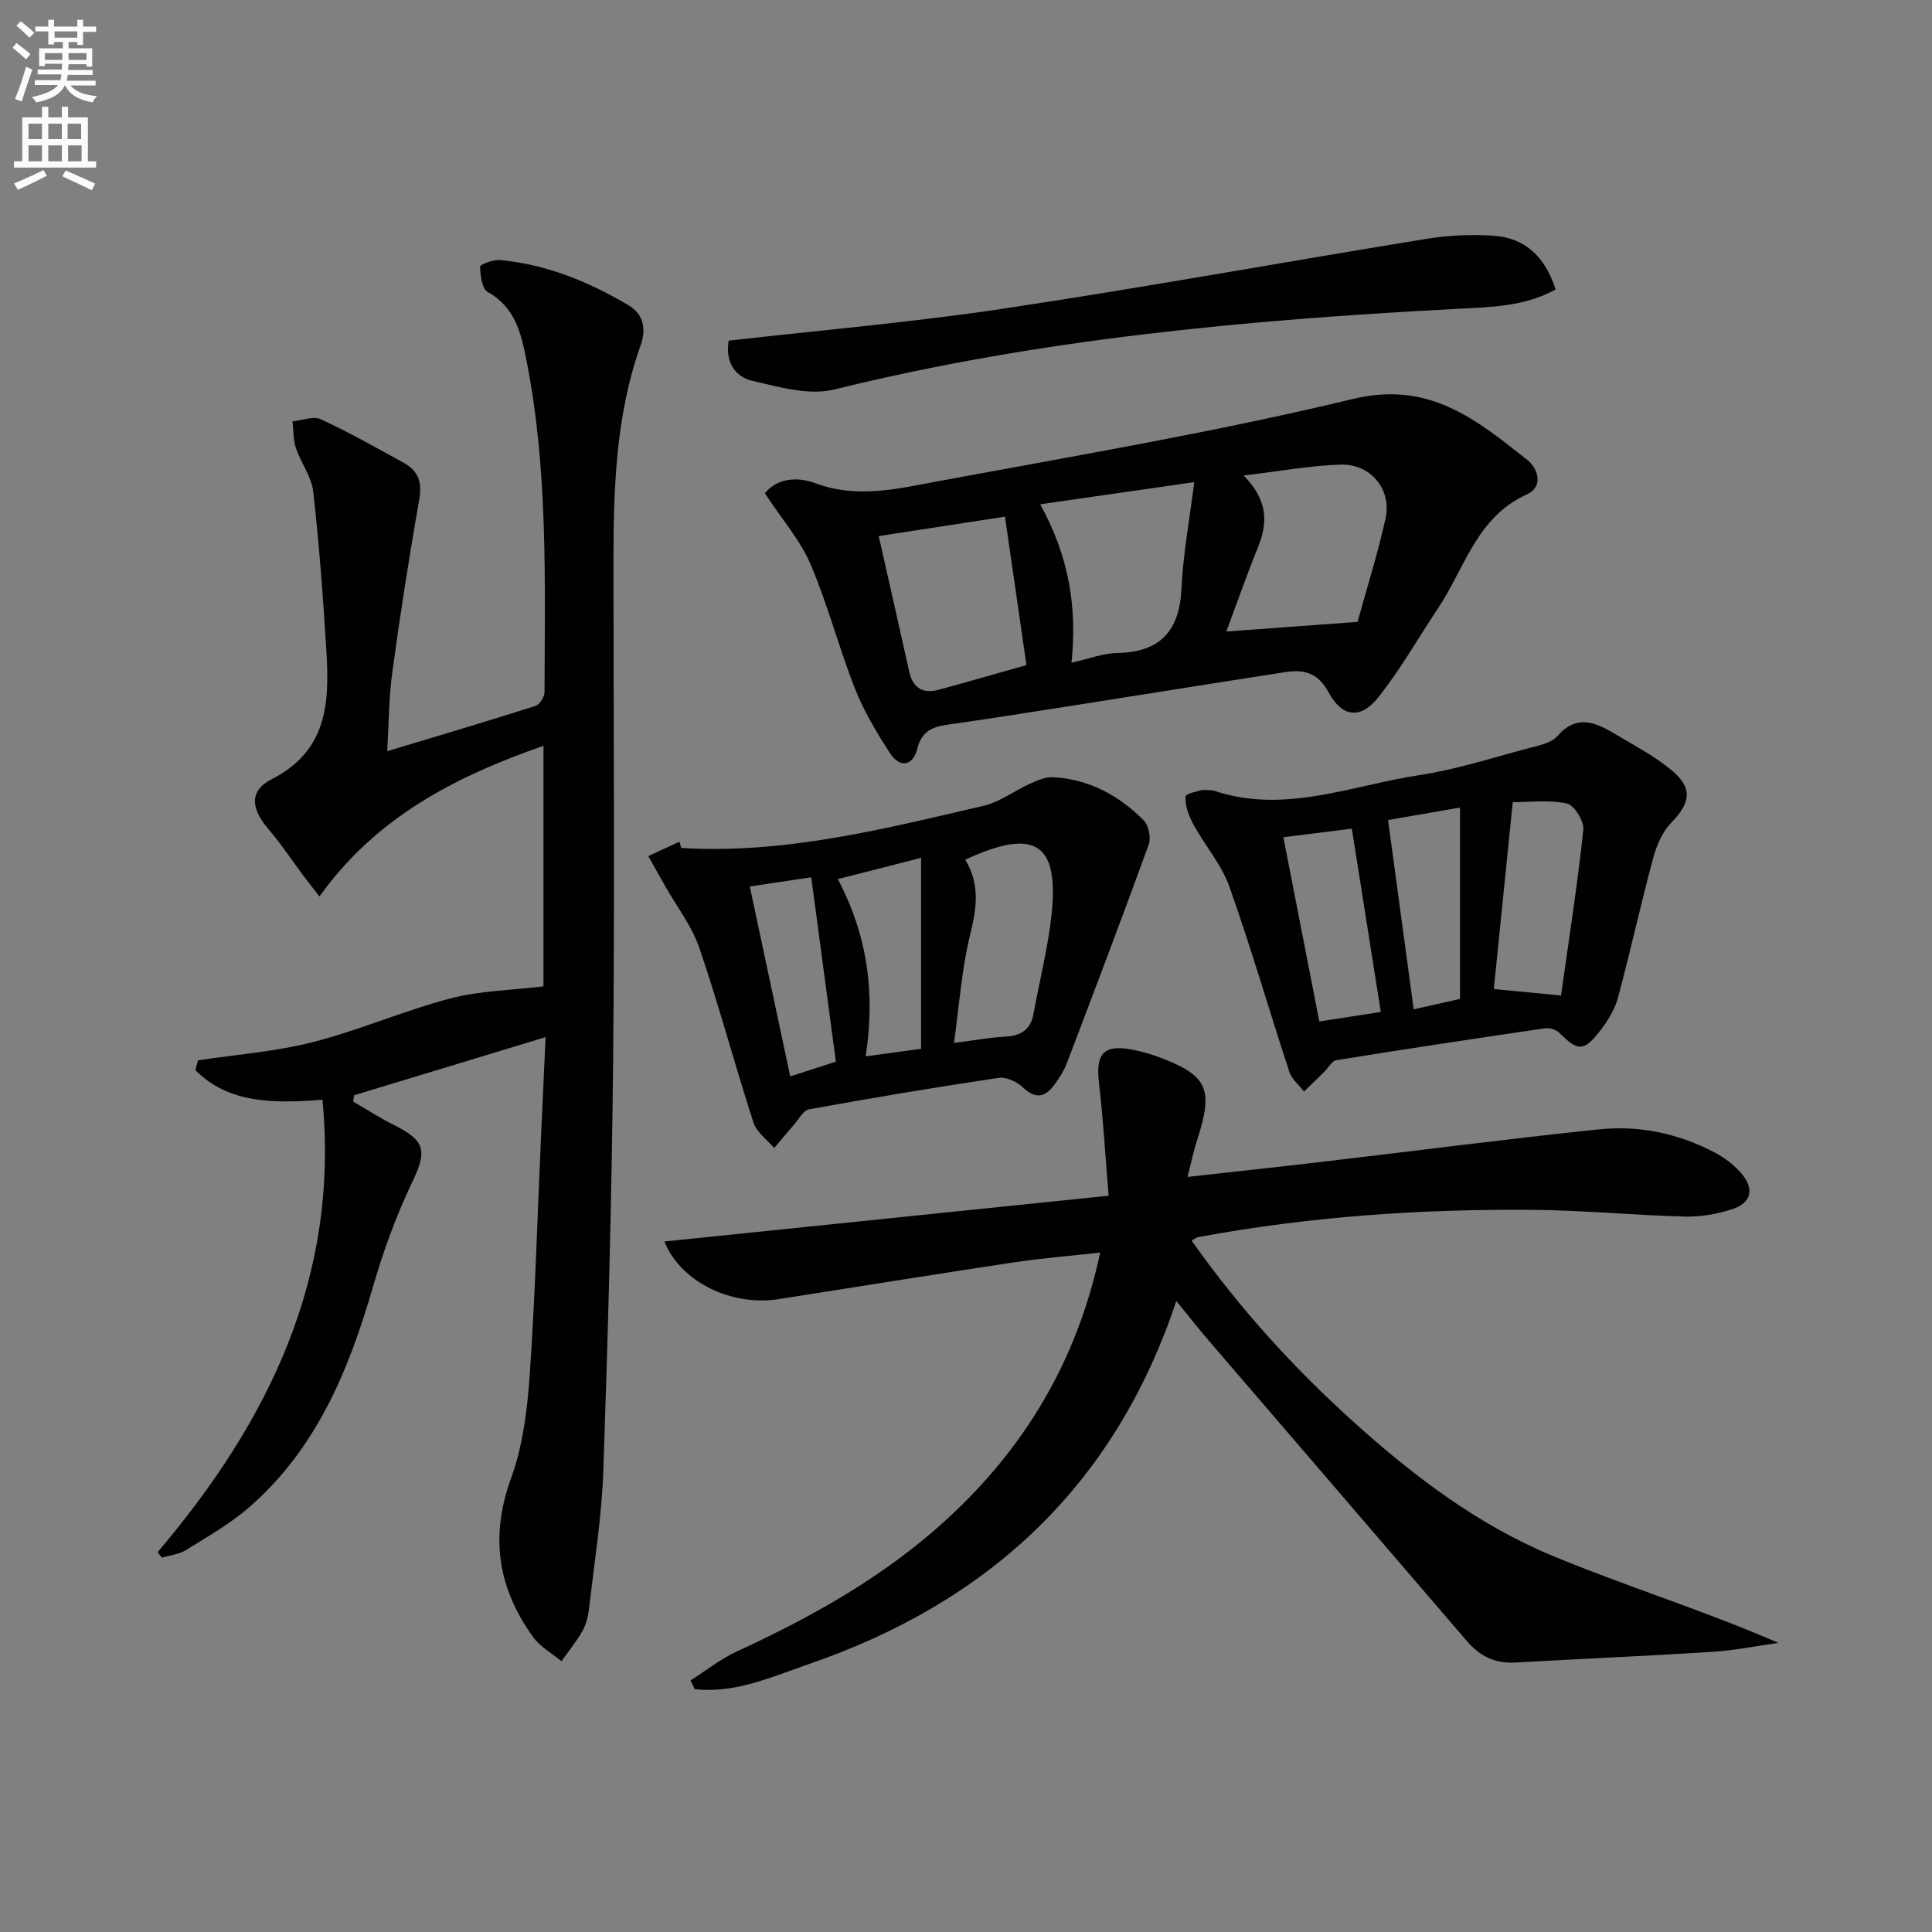
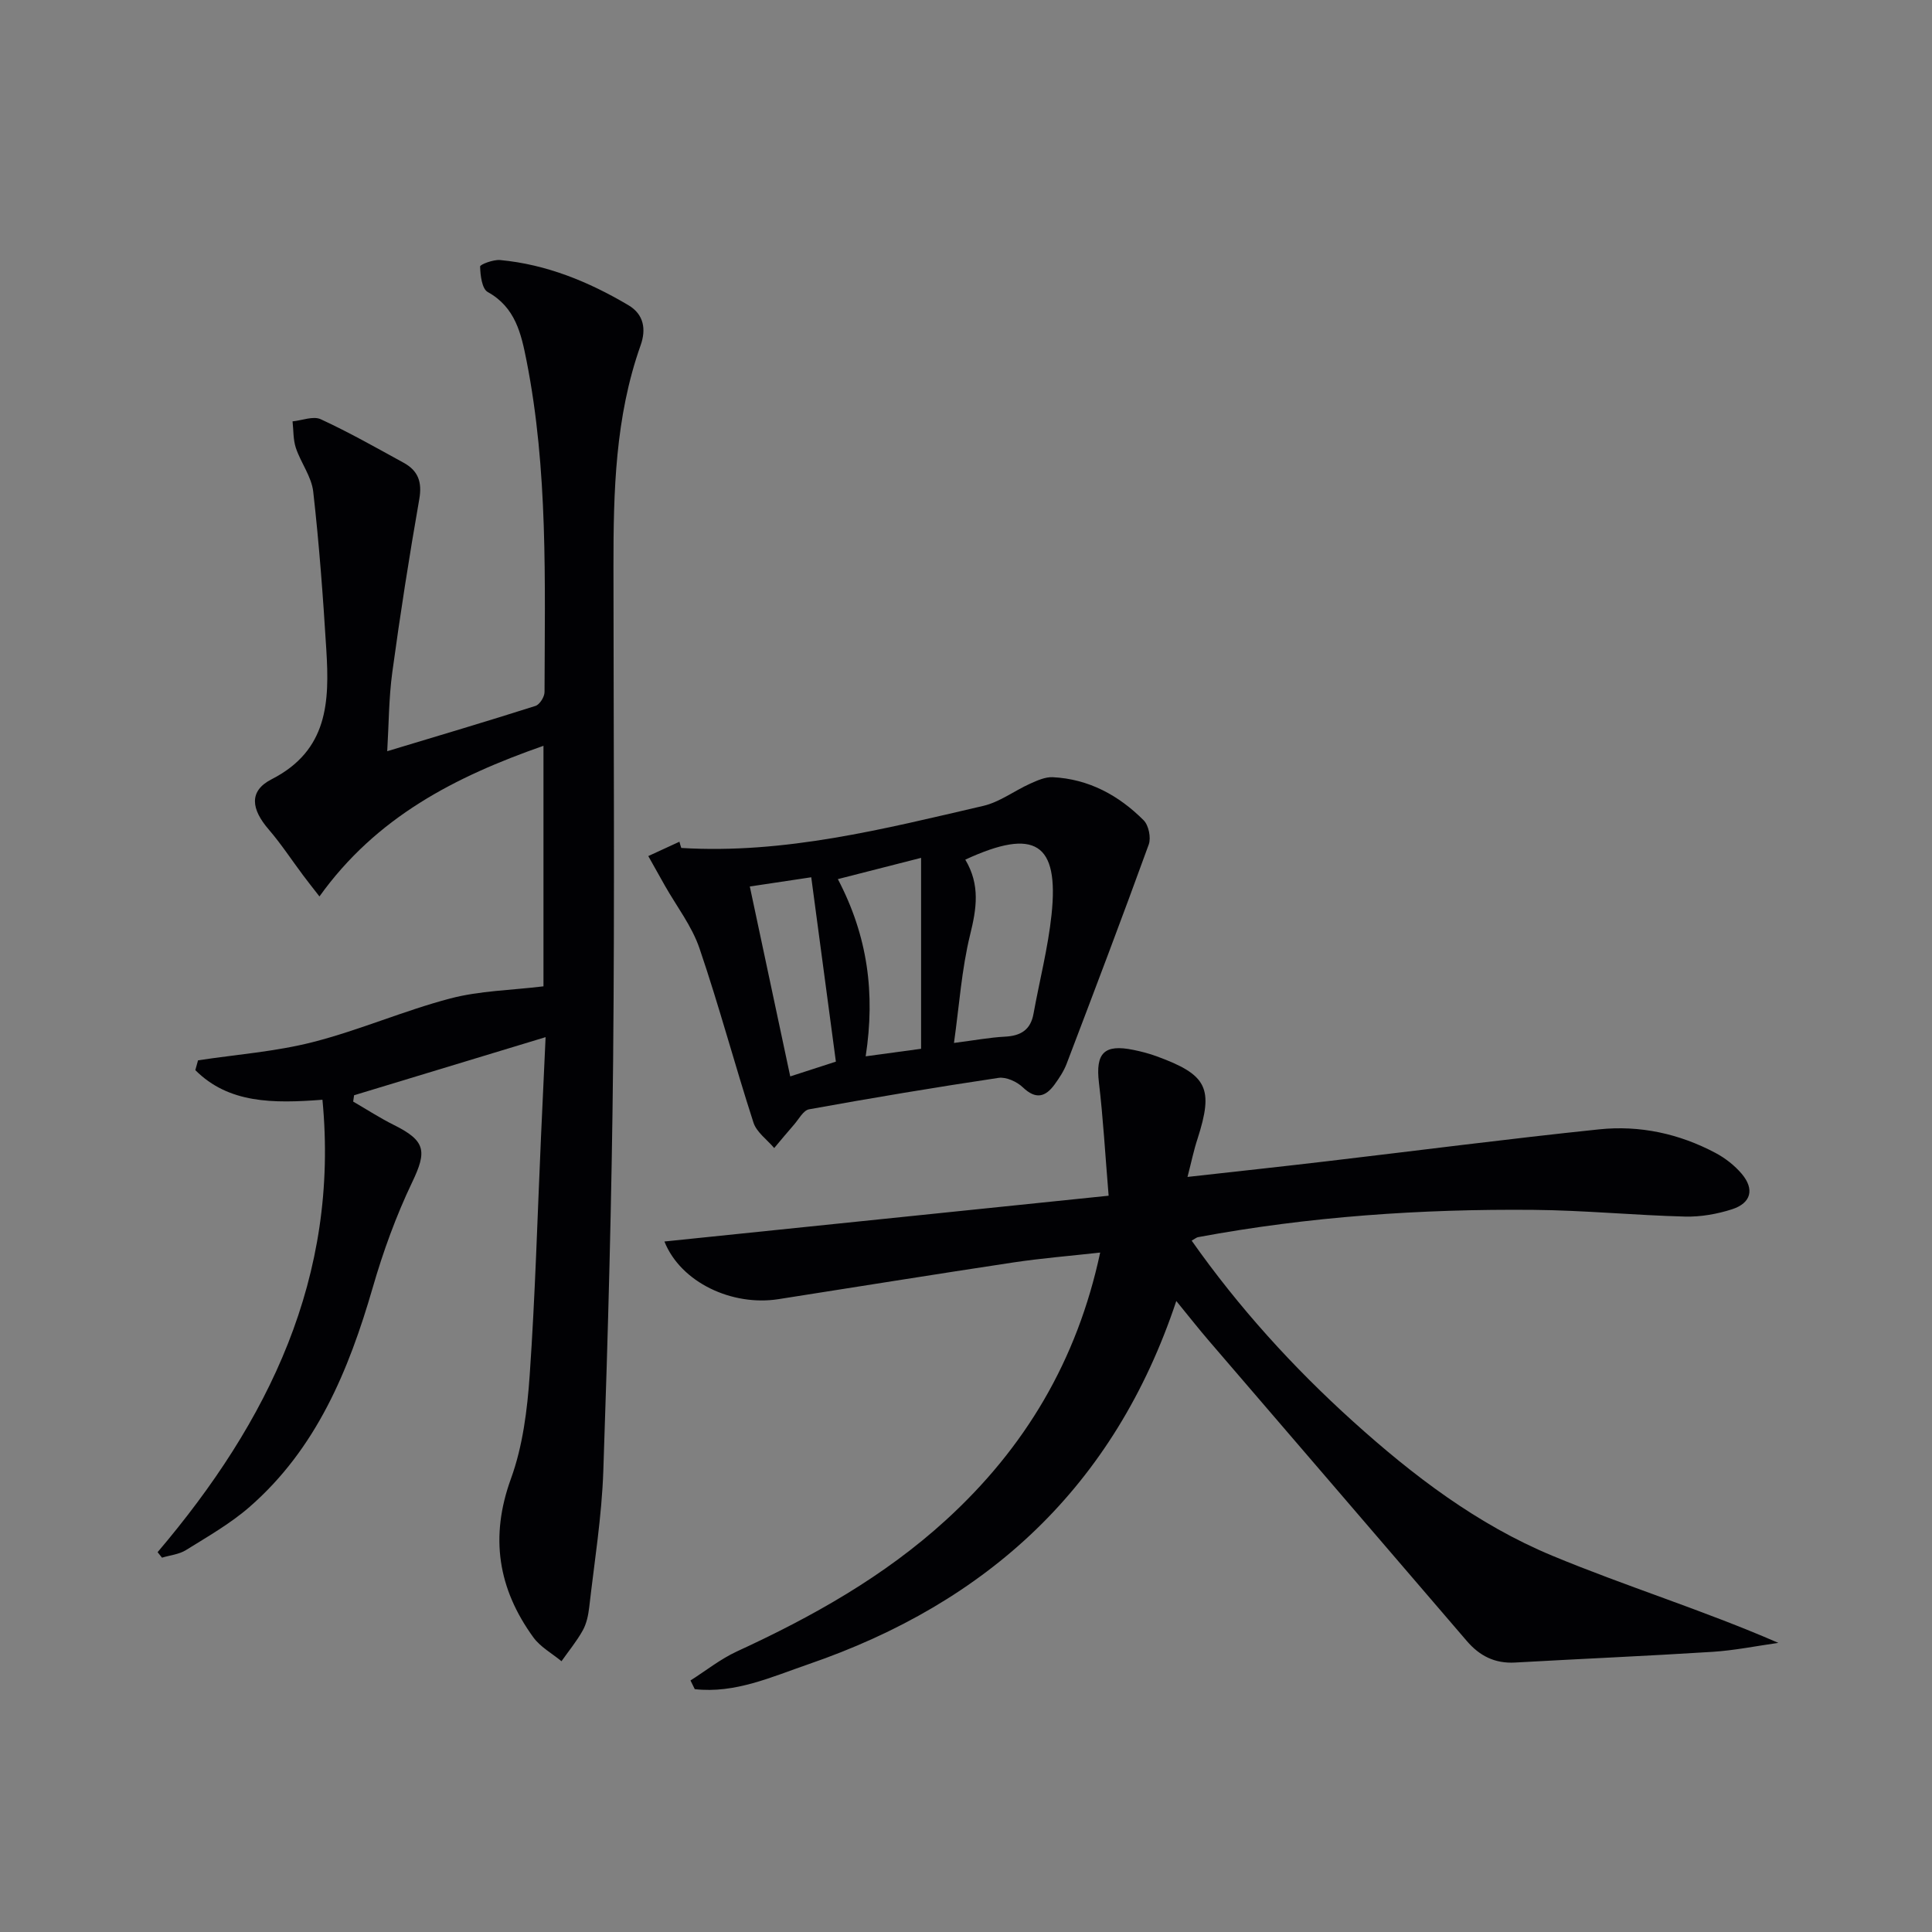
<svg xmlns="http://www.w3.org/2000/svg" enable-background="new 0 0 400 400" viewBox="0 0 400 400">
  <rect x="0" y="0" width="400" height="400" fill="#808080" stroke="none" />
-   <path d="m2.6 9.9.8-1c.9.7 1.9 1.4 2.9 2.3l-.9 1.1c-1.1-1-2-1.8-2.8-2.4zm.5 10.6c.9-2.1 1.6-4.3 2.3-6.7.4.2.8.4 1.3.6-.7 2.1-1.5 4.3-2.2 6.6zm.3-15.2.9-.9c1 .8 2 1.6 2.8 2.4l-1 1c-.9-.9-1.8-1.7-2.7-2.5zm12.6-1.2h1.2v1.4h2.7v1.1h-2.7v2.7h-1.2v-.6h-1.8v1.3h4.9v3.8h-1.2v-.5h-3.7c0 .4-.1.9-.1 1.2h5.1v1h-5.2c0 .5-.1.9-.2 1.2h6v1h-5.2c1.1 1.3 2.9 2 5.5 2.2-.4.4-.7.8-.9 1.3-2.9-.5-4.8-1.6-5.7-3.5h-.1c-.8 1.7-2.7 2.9-5.9 3.5-.2-.4-.6-.8-.9-1.1 2.8-.6 4.6-1.4 5.4-2.5h-4.8v-1h5.3c.1-.3.2-.7.2-1.2h-4.9v-1h5c0-.4 0-.8.1-1.2h-3.6v.5h-1.2v-3.7h4.9v-1.3h-1.8v.5h-1.2v-2.7h-2.7v-1h2.7v-1.4h1.2v1.4h4.8zm-6.7 8.3h3.6c0-.4 0-.9 0-1.4h-3.6zm1.9-4.6h4.8v-1.3h-4.7v1.3zm6.7 3.2h-3.7v1.4h3.7z" fill="#fbfafc" />
-   <path d="m8.7 22.1h1.3v2.2h2.8v-2.2h1.3v2.2h4.1v9.1h1.7v1.3h-17v-1.3h1.7v-9.1h4.1zm.3 13.1.7 1.2c-1.8.9-3.8 1.9-6 2.9-.2-.4-.5-.8-.8-1.3 2.3-1 4.4-1.9 6.1-2.8zm-3.1-6.4h2.8v-3.2h-2.8zm0 4.6h2.8v-3.3h-2.8zm4.1-4.6h2.8v-3.2h-2.8zm0 4.6h2.8v-3.3h-2.8zm3.6 1.9c2.1.9 4.1 1.8 6.1 2.7l-.7 1.4c-2.2-1.1-4.2-2-6.1-2.9zm3.2-9.7h-2.8v3.2h2.8zm-2.7 7.8h2.8v-3.3h-2.8z" fill="#fbfafc" />
  <g fill="#010104">
    <path d="m32.63 321.36c22.95-27.02 37.65-56.92 34.13-93.67-10.26.79-19.42.78-26.32-6.13.19-.68.37-1.35.56-2.03 7.96-1.21 16.07-1.8 23.83-3.79 9.61-2.46 18.81-6.5 28.4-9.02 6.08-1.6 12.56-1.69 19.29-2.51 0-15.67 0-32.38 0-49.8-18.3 6.4-34.6 14.74-46.38 31.19-1.44-1.86-2.42-3.08-3.35-4.33-2.38-3.18-4.57-6.53-7.15-9.53-3.61-4.18-4.2-7.95.59-10.4 11.73-5.99 11.99-16.12 11.33-26.82-.67-10.93-1.48-21.86-2.71-32.73-.35-3.11-2.56-5.96-3.59-9.04-.58-1.72-.48-3.66-.69-5.51 1.97-.19 4.29-1.16 5.84-.44 5.87 2.71 11.51 5.91 17.18 9.02 2.97 1.63 3.84 3.97 3.22 7.51-2.09 11.92-3.96 23.88-5.59 35.86-.73 5.38-.72 10.86-1.05 16.34 10.49-3.17 20.63-6.17 30.7-9.38.87-.28 1.87-1.88 1.87-2.87.06-22.94.75-45.93-3.73-68.62-1.1-5.55-2.29-11.02-8.03-14.2-1.2-.67-1.53-3.45-1.58-5.28-.01-.43 2.75-1.47 4.15-1.34 9.61.9 18.33 4.48 26.56 9.35 3.27 1.94 3.67 5.08 2.52 8.31-5.27 14.85-5.63 30.28-5.62 45.76.02 34.15.26 68.31-.07 102.46-.28 28.28-1.06 56.56-2.03 84.82-.32 9.44-1.85 18.83-2.92 28.24-.19 1.63-.55 3.36-1.33 4.77-1.25 2.25-2.92 4.27-4.41 6.39-1.97-1.63-4.37-2.94-5.83-4.95-7.31-10.08-9.03-20.77-4.63-32.86 2.45-6.74 3.38-14.23 3.88-21.46 1.14-16.42 1.6-32.89 2.34-49.34.29-6.42.59-12.85.95-20.6-13.86 4.2-26.75 8.11-39.65 12.03-.06.44-.13.87-.19 1.31 2.81 1.63 5.55 3.41 8.46 4.86 6.57 3.27 6.83 5.41 3.76 11.83-3.34 6.99-6.02 14.37-8.17 21.82-4.98 17.18-11.67 33.35-25.51 45.42-3.97 3.46-8.66 6.13-13.16 8.93-1.42.89-3.3 1.06-4.96 1.57-.3-.38-.61-.76-.91-1.14z" />
    <path d="m245.86 243.67c10.13-1.13 19.48-2.14 28.82-3.24 18.8-2.21 37.58-4.65 56.41-6.61 8.4-.88 16.58.89 24.1 4.89 2.01 1.07 3.94 2.58 5.41 4.31 2.68 3.17 1.98 6.05-1.98 7.34-3.1 1-6.5 1.6-9.74 1.52-10.46-.27-20.91-1.3-31.37-1.39-23.31-.21-46.51 1.38-69.47 5.65-.29.05-.54.28-1.32.72 9.73 13.82 20.95 26.18 33.41 37.43 12.42 11.21 25.75 21.36 41.22 27.79 15.29 6.36 31.19 11.25 46.84 18.06-4.56.64-9.1 1.57-13.69 1.86-13.6.86-27.21 1.44-40.81 2.21-4.18.24-7.35-1.36-10.02-4.48-17.76-20.72-35.57-41.39-53.35-62.1-2.14-2.49-4.17-5.07-6.78-8.27-12.82 38.49-39.11 62.46-76.16 75.2-7.59 2.61-15.2 6.11-23.54 5.16-.29-.6-.59-1.2-.88-1.8 3.19-2.02 6.19-4.43 9.59-6 15.64-7.2 30.52-15.53 43.32-27.23 16.31-14.9 27.12-32.95 31.91-55.36-6.28.7-12.14 1.17-17.94 2.04-16.24 2.45-32.46 5.07-48.69 7.61-9.54 1.49-20.19-3.43-23.59-11.94 30.59-3.15 60.83-6.27 91.97-9.48-.72-8.63-1.13-16.05-2.01-23.42-.72-6.09 1.06-8.02 7.14-6.77 1.62.33 3.25.75 4.8 1.32 10.53 3.85 11.85 6.6 8.46 17.14-.76 2.29-1.24 4.68-2.06 7.84z" />
-     <path d="m158.36 102.14c2.5-3.19 6.81-3.46 10.4-2.11 8.69 3.27 17.13 1.15 25.48-.4 28.71-5.32 57.56-10.21 85.92-17.04 15.79-3.8 25.56 4.35 36.04 12.63 2.31 1.83 3.37 5.6-.08 7.15-10.39 4.67-12.83 15.21-18.34 23.48-4.13 6.2-7.82 12.76-12.45 18.56-3.63 4.55-7.48 4.12-10.27-1.08-2.22-4.13-5.17-4.76-9-4.17-15.41 2.38-30.8 4.87-46.2 7.28-7.85 1.23-15.71 2.47-23.58 3.58-3.17.45-5.46 1.33-6.37 4.99-.9 3.6-3.59 4.08-5.64.93-2.76-4.24-5.41-8.68-7.26-13.37-3.34-8.48-5.62-17.39-9.2-25.75-2.14-5.01-5.93-9.33-9.45-14.68zm99.13-3.69c5.14 5.25 4.98 9.89 2.94 14.91-2.33 5.75-4.38 11.61-6.53 17.39 8.99-.66 17.48-1.28 27.16-1.99 1.77-6.44 4.12-13.83 5.79-21.38 1.35-6.05-3.06-11.39-9.34-11.19-6.22.2-12.41 1.36-20.02 2.26zm-44.98 39.24c-1.54-10.68-2.98-20.61-4.44-30.72-8.43 1.3-17.03 2.62-26.14 4.02 2.18 9.66 4.28 18.85 6.31 28.05.76 3.44 2.86 4.64 6.1 3.77 6.2-1.67 12.36-3.48 18.17-5.12zm2.85-33.28c6.05 10.97 7.66 21.45 6.48 32.8 3.63-.81 6.51-1.96 9.41-2.01 9.01-.16 12.97-4.58 13.37-13.46.32-7 1.64-13.95 2.64-21.92-11.09 1.59-20.97 3.01-31.9 4.59z" />
-     <path d="m249.06 163.53c1.57.1 1.93.05 2.24.16 14.61 4.94 28.45-1.07 42.51-3.2 7.67-1.16 15.15-3.6 22.68-5.59 2.07-.55 4.65-1.02 5.91-2.47 3.97-4.57 7.85-2.94 11.86-.54 3.98 2.38 8.16 4.57 11.72 7.49 4.56 3.74 4.07 6.8.04 10.94-1.84 1.9-3.06 4.73-3.76 7.36-2.58 9.59-4.69 19.3-7.28 28.89-.67 2.48-2.16 4.88-3.77 6.94-3.34 4.26-4.53 4.14-8.34.35-.66-.66-1.99-1.1-2.92-.97-14.45 2.11-28.88 4.29-43.29 6.61-.93.15-1.65 1.6-2.49 2.42-1.39 1.37-2.79 2.72-4.19 4.07-1.04-1.35-2.53-2.55-3.04-4.08-4.19-12.76-7.92-25.69-12.41-38.34-1.63-4.59-5.07-8.51-7.44-12.86-.96-1.76-1.77-3.9-1.62-5.79.06-.71 3.03-1.19 3.59-1.39zm74.13 42.58c1.65-11.72 3.41-22.98 4.62-34.29.19-1.77-1.9-5.16-3.42-5.47-3.82-.8-7.91-.26-11.19-.26-1.37 13.49-2.65 26.2-3.92 38.68 4.45.42 8.35.8 13.91 1.34zm-37.31 3.4c-1.99-12.56-3.95-25-6-37.95-5.22.65-9.73 1.22-14.17 1.78 2.52 12.94 4.94 25.36 7.44 38.15 4.1-.64 8.26-1.29 12.73-1.98zm16.4-2.7c0-13.26 0-26.09 0-39.61-5.34.92-10.74 1.86-14.9 2.58 1.81 13.35 3.51 25.86 5.31 39.19 2.68-.6 5.89-1.32 9.59-2.16z" />
    <path d="m141.05 175.56c21.38 1.3 41.94-3.93 62.52-8.71 3.41-.79 6.44-3.13 9.71-4.6 1.47-.66 3.13-1.41 4.67-1.34 7.46.37 13.67 3.75 18.83 8.92 1.04 1.04 1.56 3.6 1.06 5-5.51 15.19-11.25 30.3-17 45.4-.58 1.53-1.53 2.96-2.5 4.3-1.9 2.61-3.89 3.15-6.56.6-1.23-1.18-3.46-2.2-5.04-1.97-13.11 1.96-26.19 4.15-39.23 6.51-1.2.22-2.13 2.05-3.12 3.18-1.39 1.59-2.74 3.22-4.1 4.84-1.47-1.74-3.64-3.26-4.29-5.26-3.88-11.98-7.12-24.18-11.18-36.09-1.57-4.61-4.73-8.68-7.17-12.99-1.15-2.03-2.29-4.07-3.43-6.11l6.45-2.97c.11.44.24.86.38 1.29zm58.8 2.42c3.13 5.23 2.33 10.17 1 15.56-1.75 7.13-2.24 14.57-3.34 22.39 4.37-.56 7.44-1.14 10.54-1.3 3.27-.16 5.33-1.39 5.93-4.76 1.24-6.84 3-13.61 3.73-20.5 1.57-14.85-3.4-18.07-17.86-11.39zm-20.62 40.72c4.04-.55 7.79-1.06 11.47-1.56 0-13.23 0-26.12 0-39.53-5.9 1.51-11.39 2.91-17.23 4.4 6.21 11.86 7.75 23.66 5.76 36.69zm-11.27-37.07c-5 .75-9 1.35-12.72 1.91 2.87 13.47 5.63 26.42 8.37 39.32 3.56-1.15 6.64-2.15 9.45-3.06-1.68-12.6-3.34-24.98-5.1-38.17z" />
-     <path d="m150.87 70.53c19.28-2.2 38.31-3.83 57.16-6.67 29.16-4.39 58.18-9.68 87.29-14.41 4.51-.73 9.19-.94 13.75-.66 6.7.41 10.86 4.4 13 11.14-6.49 3.61-13.74 3.66-20.71 4.03-43.31 2.28-86.36 6.23-128.64 16.68-5.22 1.29-11.44-.51-16.99-1.8-3.59-.82-5.62-3.99-4.86-8.31z" />
  </g>
</svg>